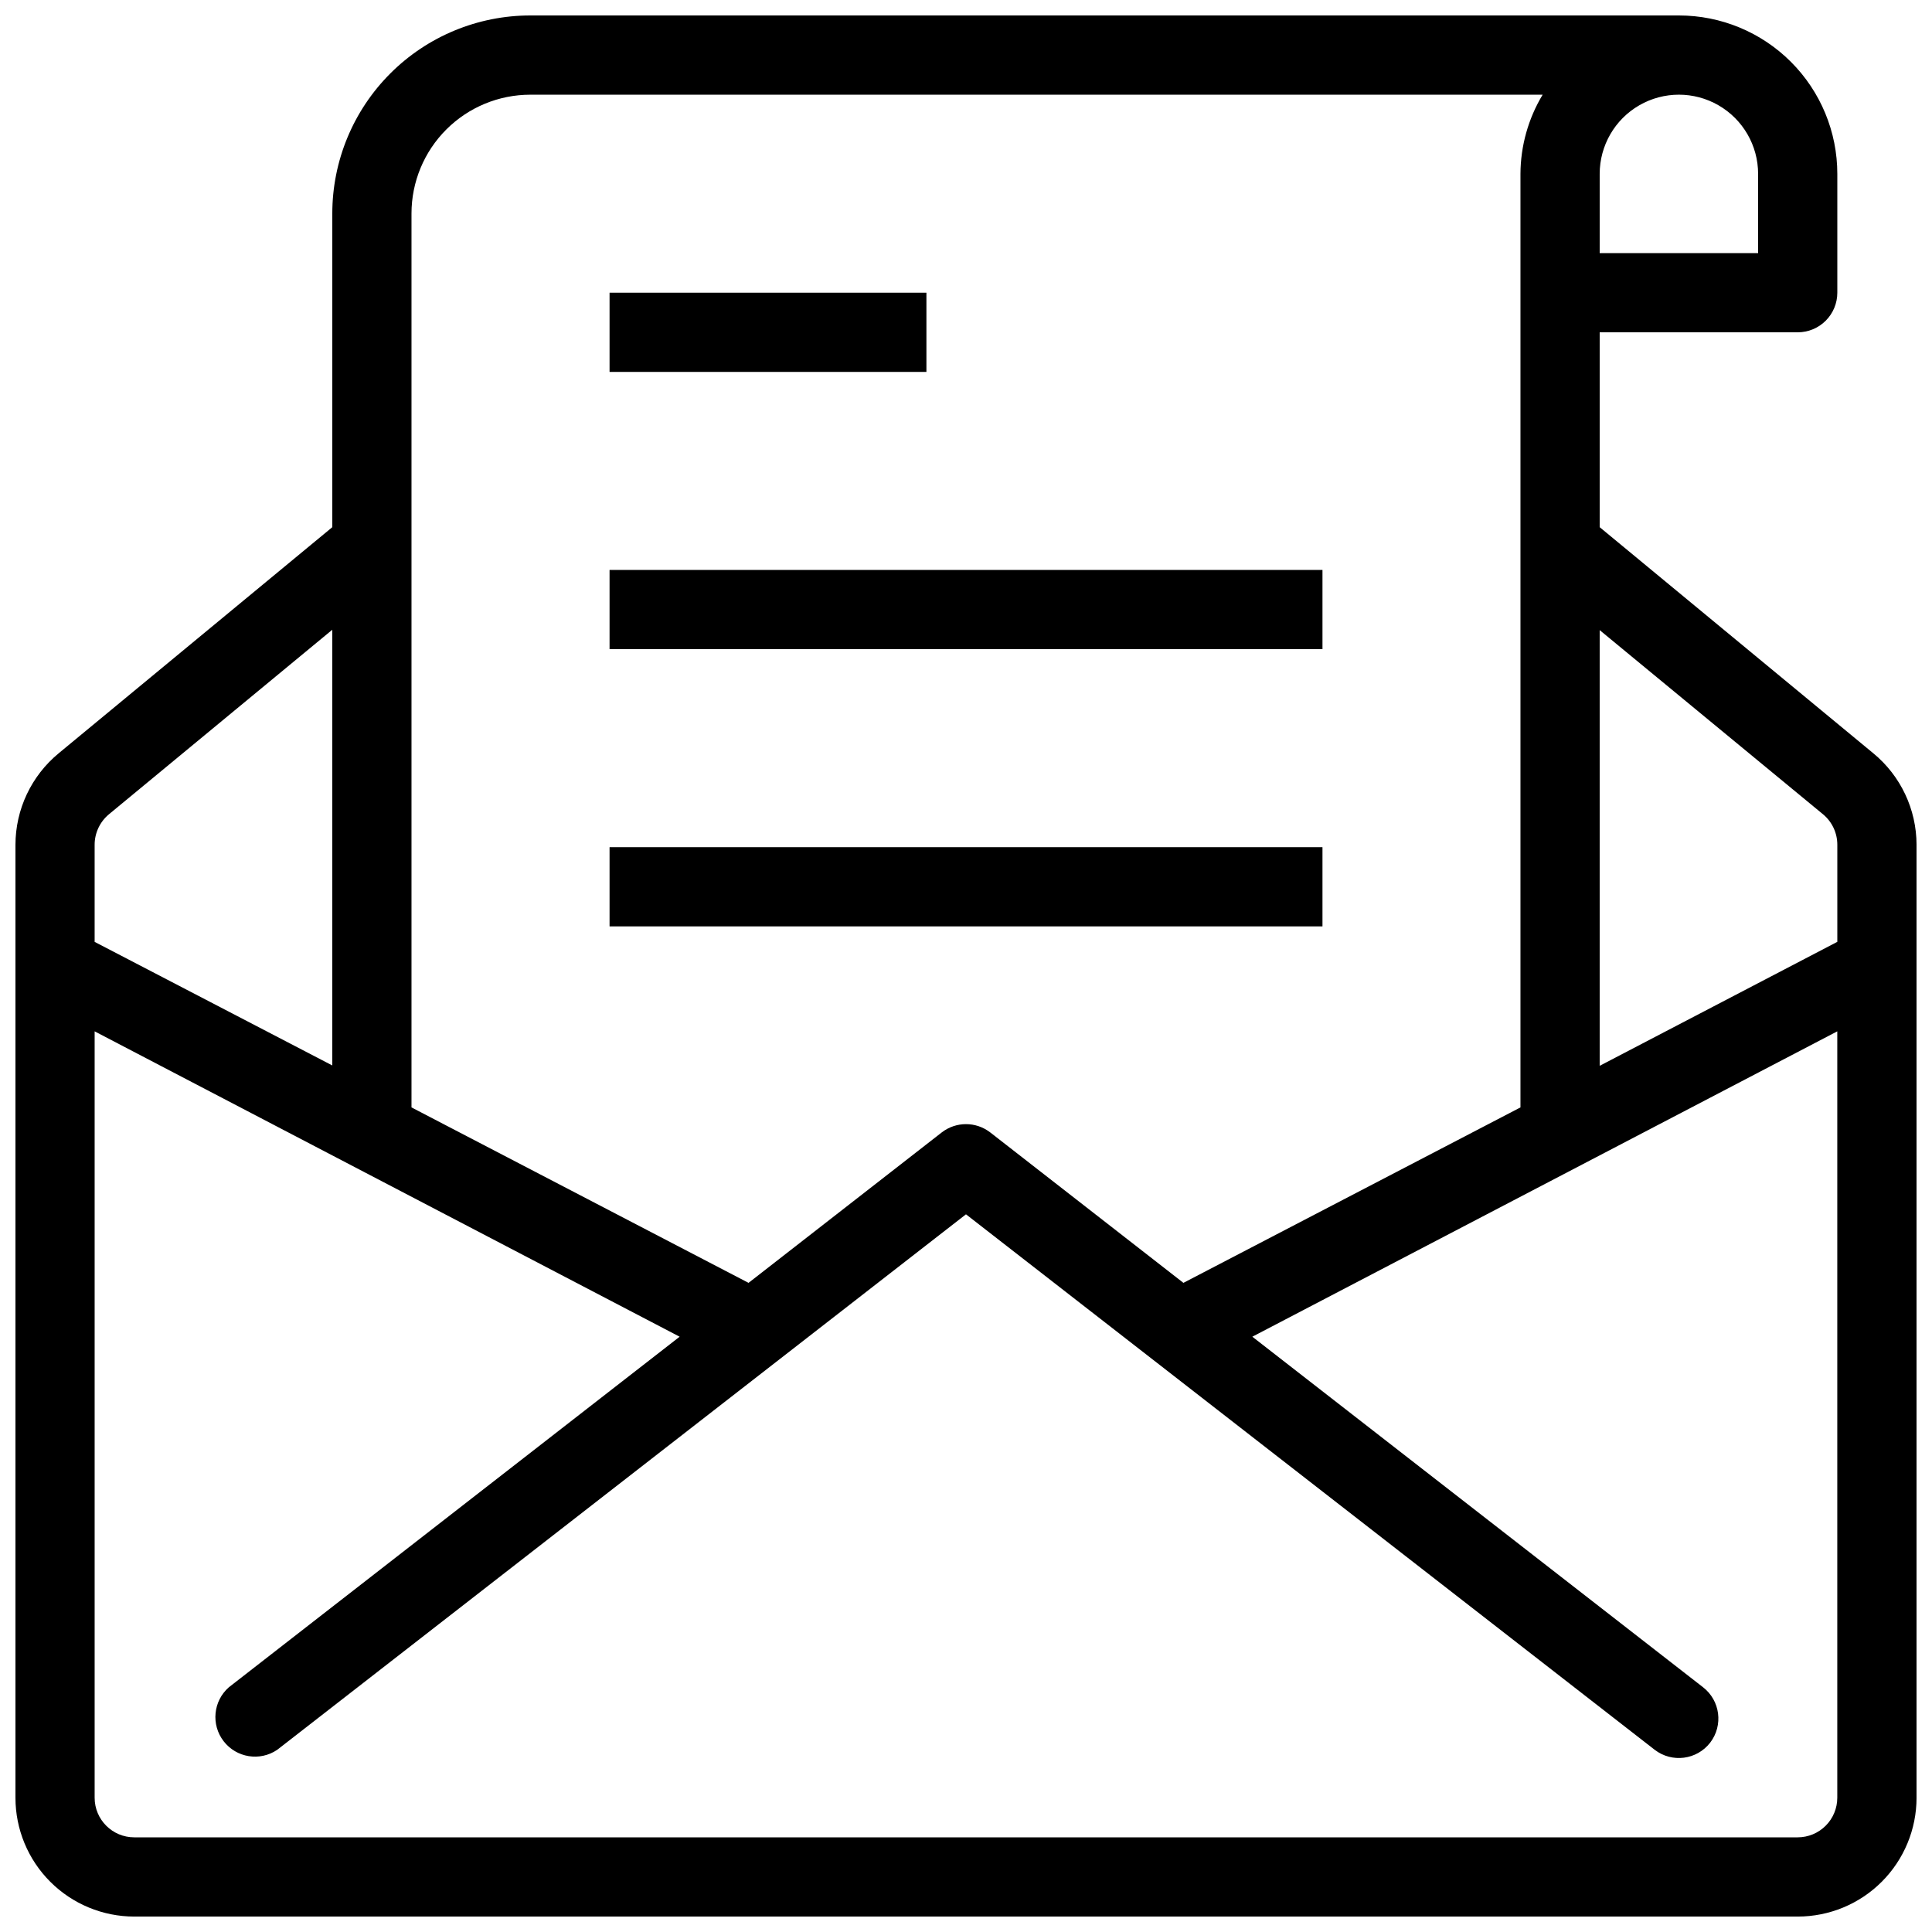
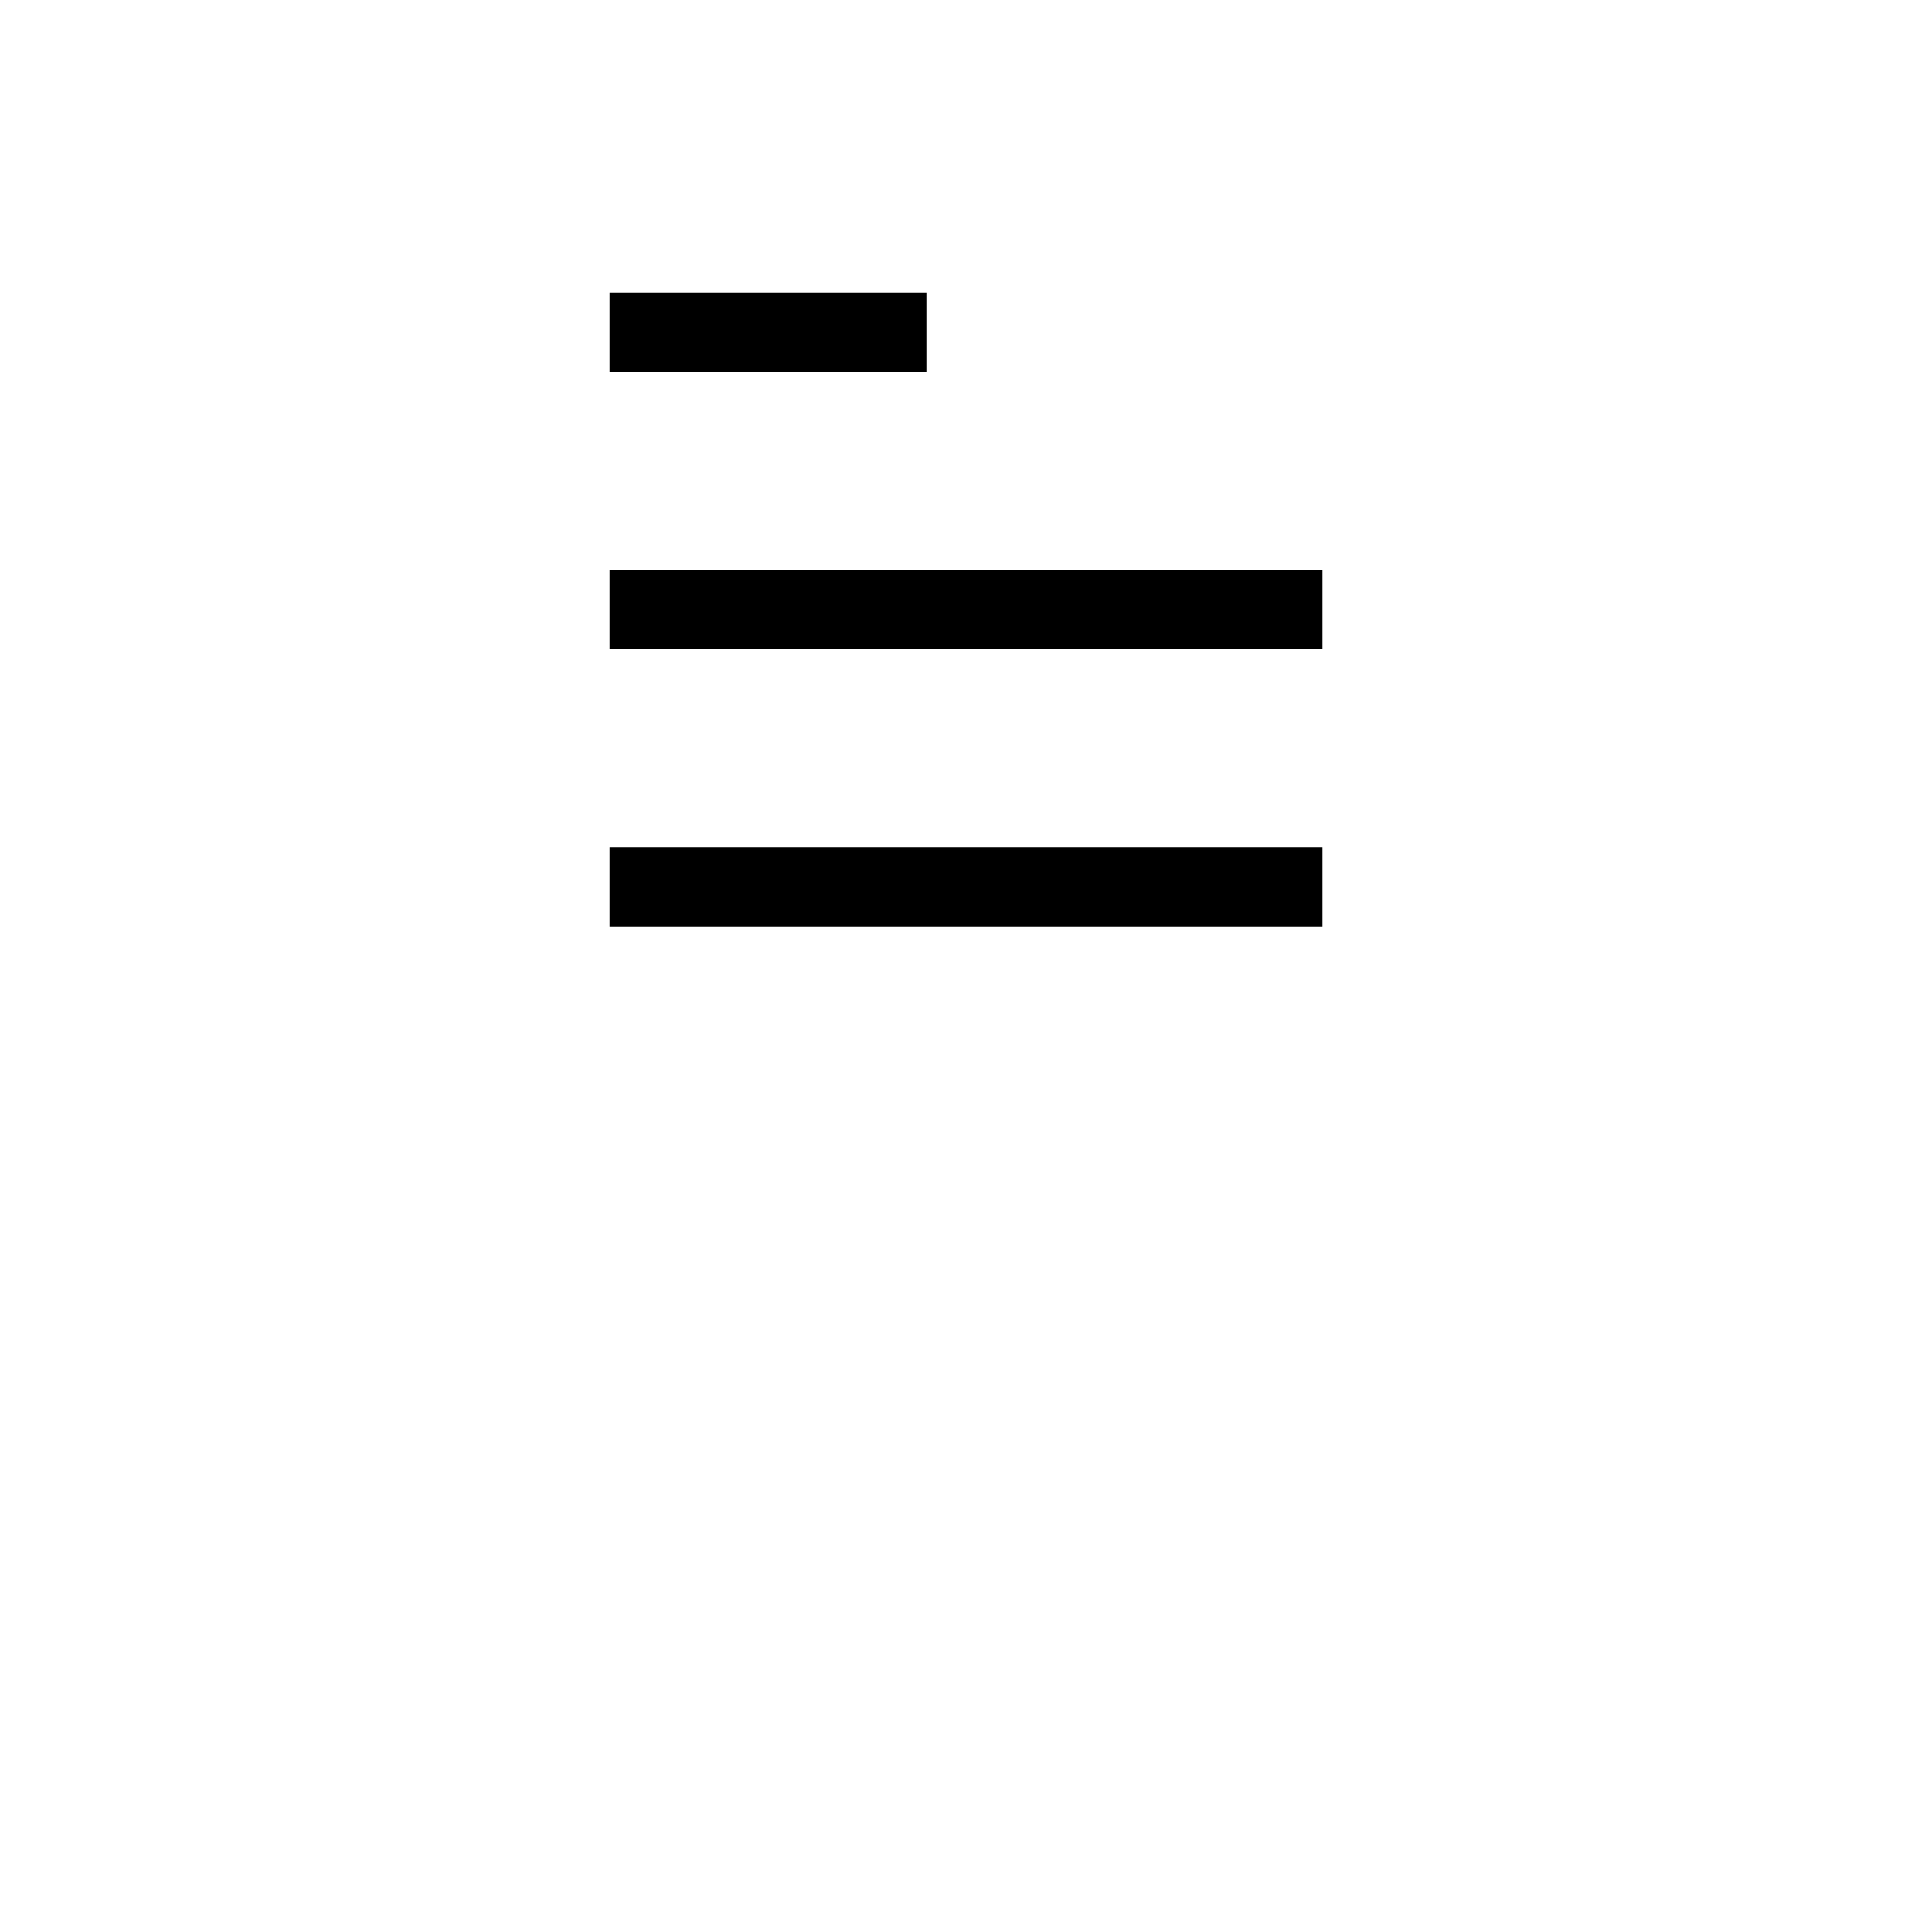
<svg xmlns="http://www.w3.org/2000/svg" width="800px" height="800px" version="1.1" viewBox="144 144 512 512">
  <defs>
    <clipPath id="a">
-       <path d="m148.09 148.09h503.81v503.81h-503.81z" />
-     </clipPath>
+       </clipPath>
  </defs>
  <g clip-path="url(#a)">
-     <path d="m640.46 343.64-72.527-59.934v-51.641h52.48c2.785 0 5.453-1.105 7.422-3.074s3.074-4.637 3.074-7.422v-31.488c0-11.137-4.422-21.812-12.297-29.688-7.871-7.875-18.551-12.297-29.688-12.297h-304.38c-13.918 0-27.27 5.527-37.109 15.371-9.844 9.844-15.371 23.191-15.371 37.109v83.129l-72.527 59.934c-7.234 5.973-11.43 14.859-11.441 24.242v252.54c0 8.352 3.316 16.363 9.223 22.266 5.906 5.906 13.914 9.223 22.266 9.223h440.83c8.352 0 16.363-3.316 22.266-9.223 5.906-5.902 9.223-13.914 9.223-22.266v-252.54c-0.008-9.383-4.203-18.27-11.441-24.242zm-13.328 16.164v-0.004c2.398 2 3.785 4.961 3.777 8.082v25.715l-62.977 32.852v-115.46zm-17.215-169.72v20.992h-41.984v-20.992c0-7.5 4.004-14.43 10.496-18.18 6.496-3.75 14.5-3.75 20.992 0 6.496 3.75 10.496 10.68 10.496 18.18zm-325.38-20.992h268.28c-3.816 6.34-5.848 13.594-5.879 20.992v247.39l-89.32 46.496-51.219-39.887v0.004c-3.773-2.906-9.031-2.906-12.805 0l-51.223 39.883-89.32-46.496v-236.89c0-8.352 3.316-16.359 9.223-22.266s13.914-9.223 22.266-9.223zm-111.68 190.71 59.199-48.91v115.46l-62.977-32.746v-25.719c-0.004-3.121 1.379-6.082 3.777-8.082zm447.55 271.11h-440.83c-5.797 0-10.496-4.699-10.496-10.496v-203.1l155.03 80.926-119.45 92.891c-4.172 3.652-4.781 9.922-1.395 14.309 3.391 4.391 9.609 5.387 14.199 2.273l182.53-141.91 182.52 141.91c4.582 3.523 11.152 2.68 14.695-1.891 3.523-4.582 2.68-11.152-1.891-14.691l-119.44-92.891 155.02-80.926v203.1c0 2.785-1.105 5.453-3.074 7.422s-4.637 3.074-7.422 3.074z" />
-   </g>
+     </g>
  <path d="m305.54 368.51h188.93v20.992h-188.93z" />
  <path d="m305.54 295.04h188.93v20.992h-188.93z" />
  <path d="m305.54 221.57h83.969v20.992h-83.969z" />
</svg>